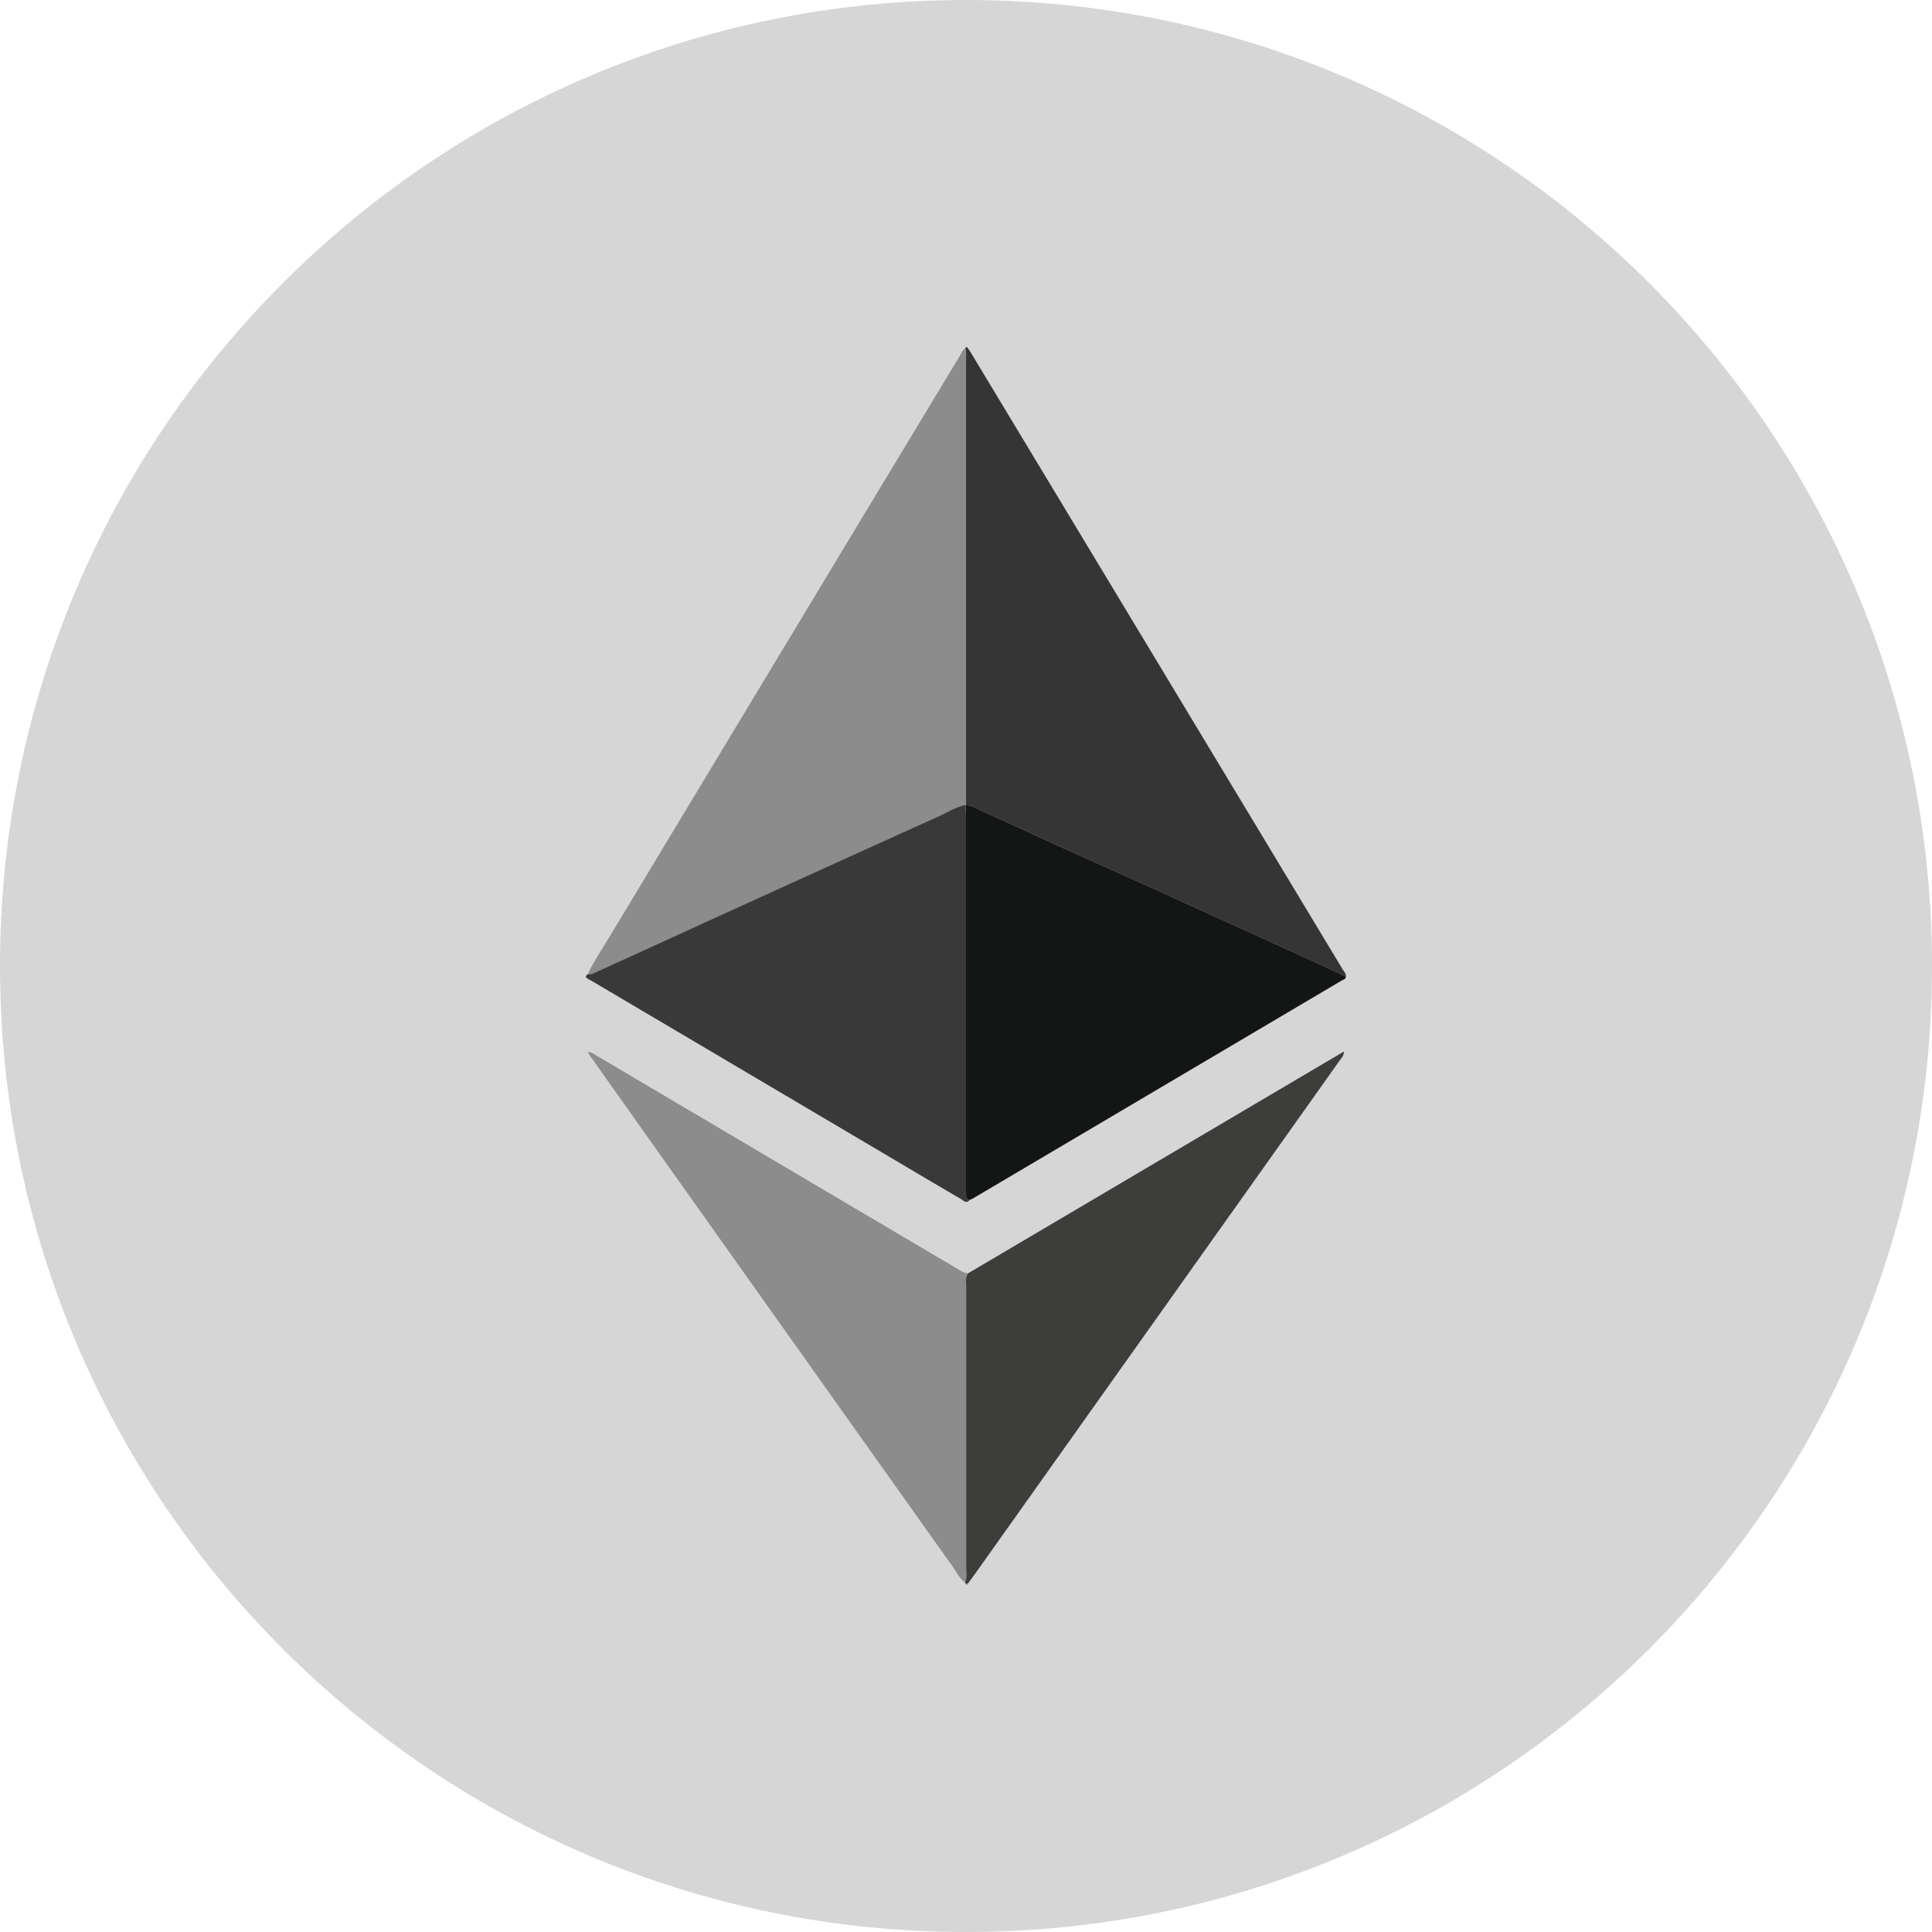
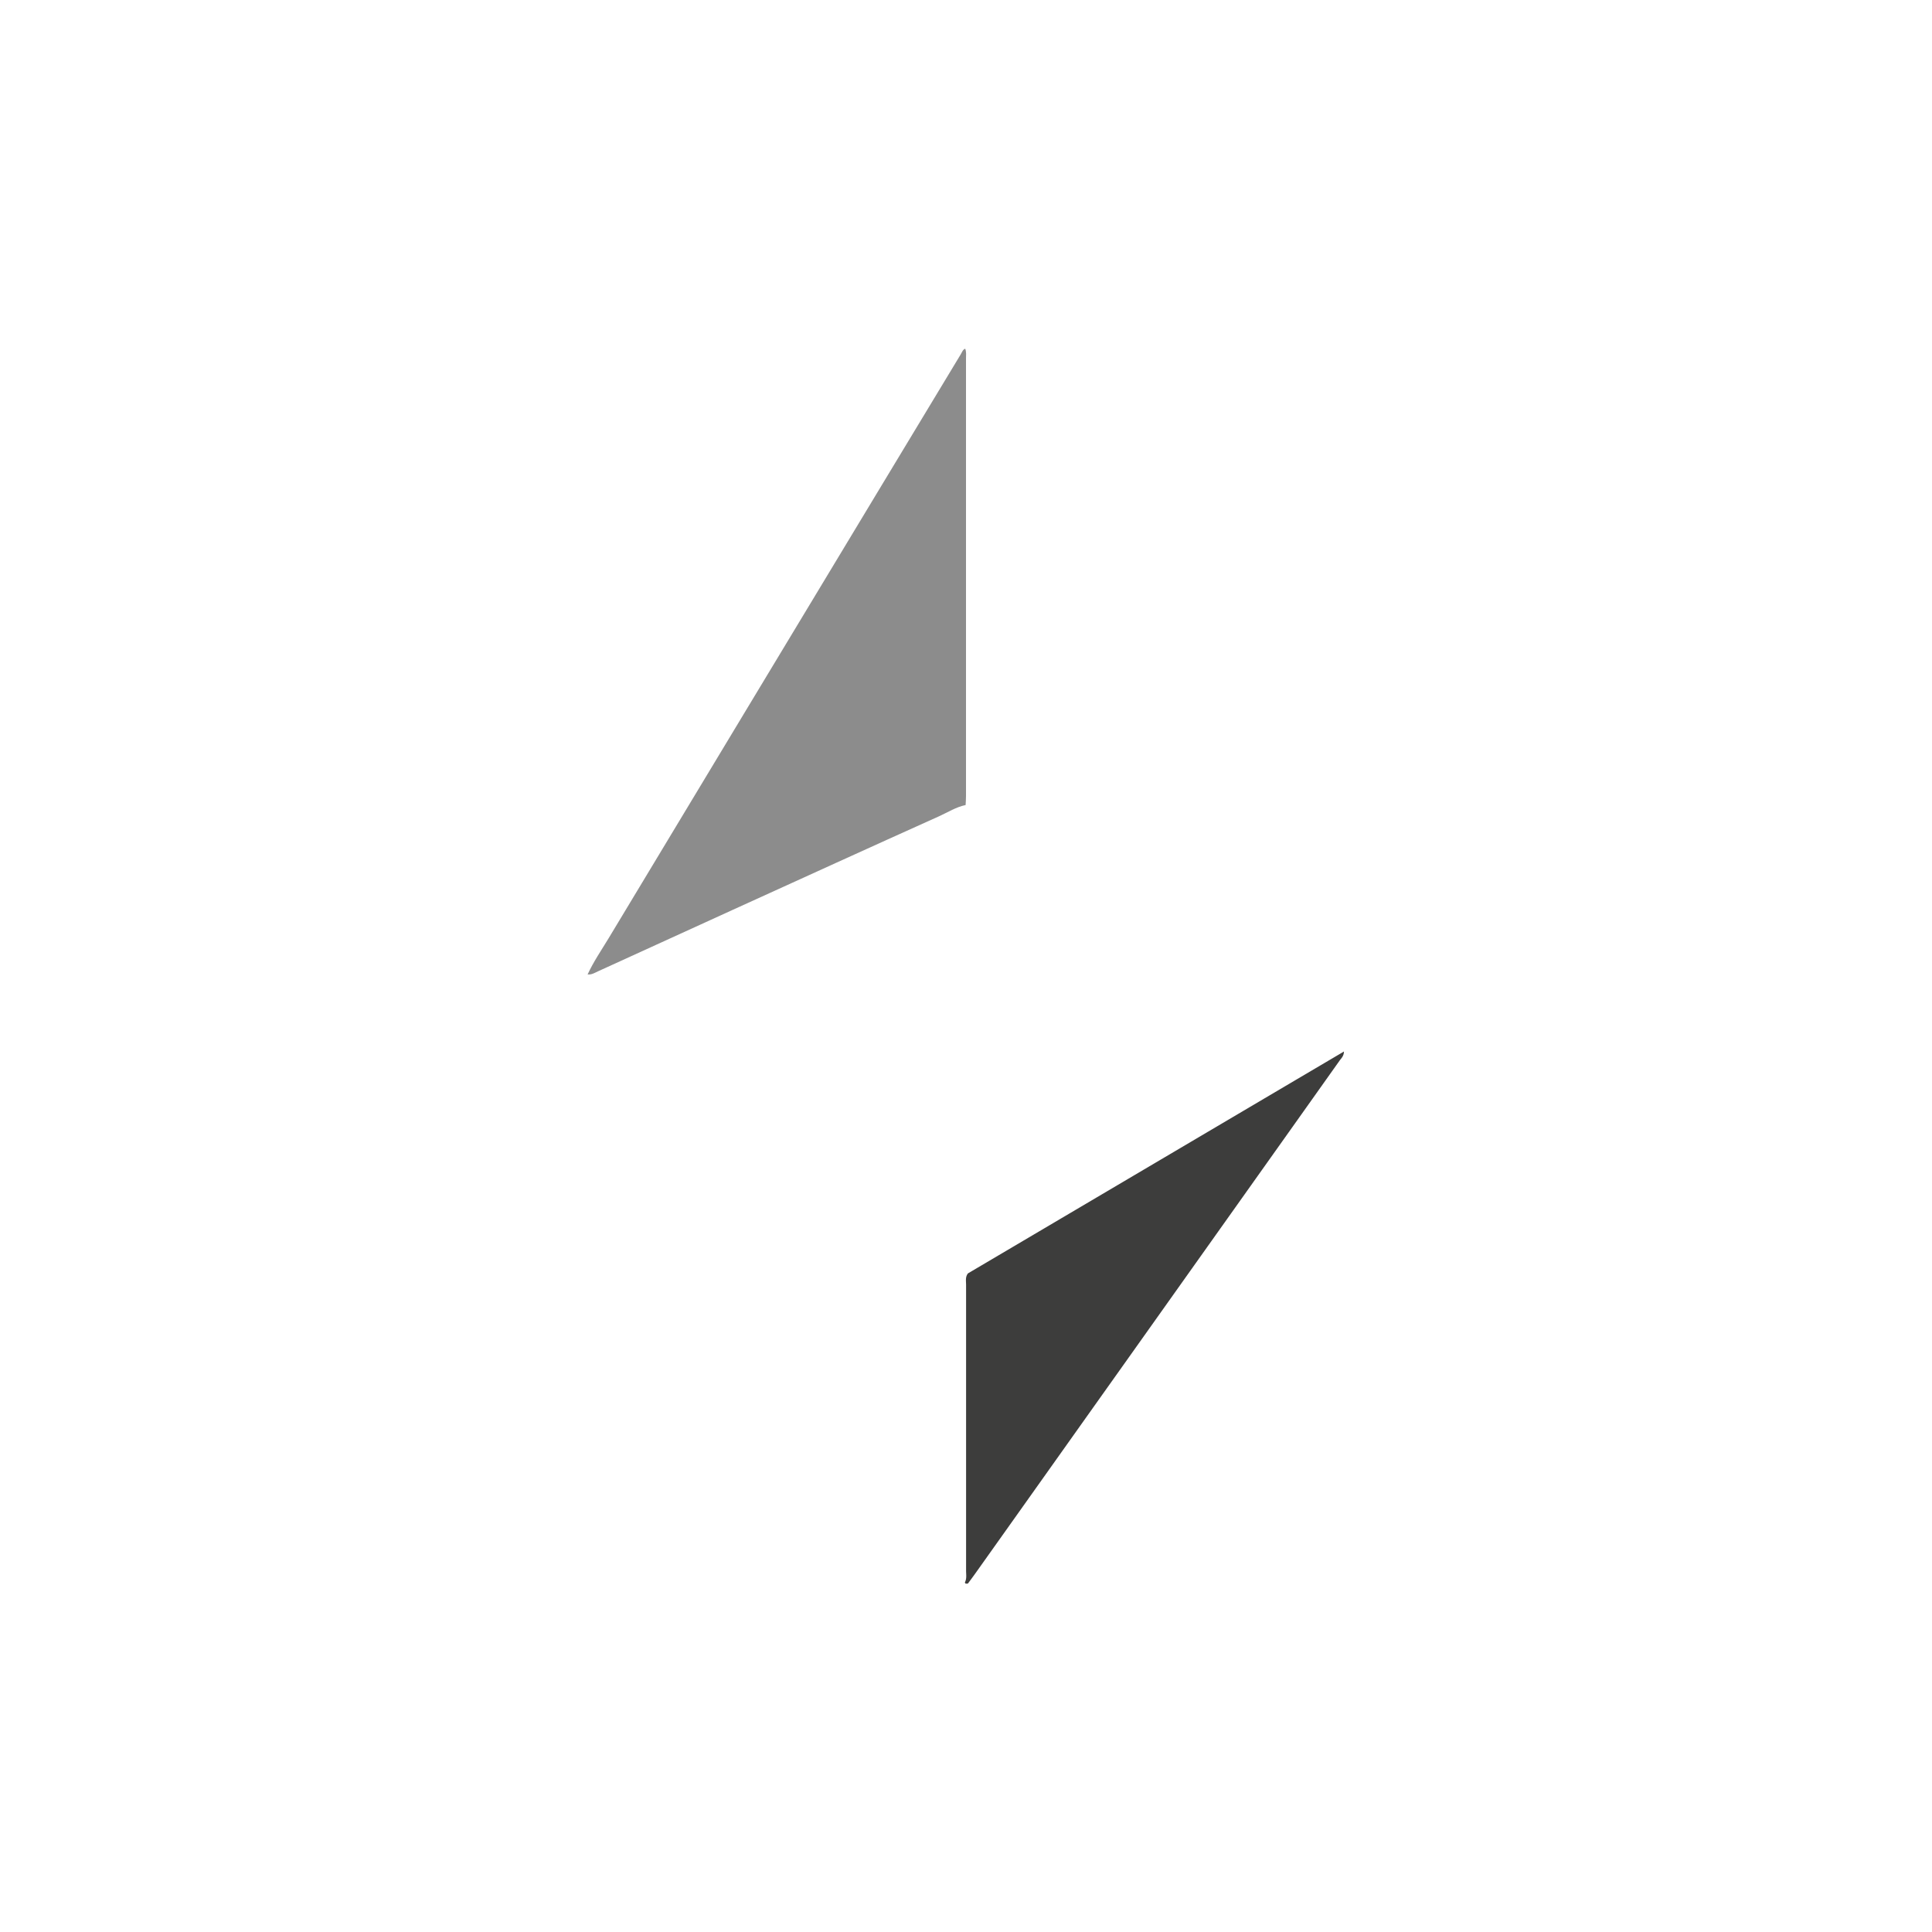
<svg xmlns="http://www.w3.org/2000/svg" width="92" height="92" fill="none">
  <g clip-path="url(#a)">
-     <path fill="#D6D6D6" d="M92 46C92 20.595 71.405 0 46 0S0 20.595 0 46s20.595 46 46 46 46-20.595 46-46z" />
-     <path fill="#353535" d="M45.96 16.6c.022-.04.058-.101.09-.065.087.1.155.212.223.327C52.16 26.626 58.046 36.387 63.93 46.15c.065.111.176.205.162.352-.855-.395-1.71-.794-2.566-1.186-1.581-.722-3.163-1.437-4.744-2.156-.697-.316-1.39-.636-2.091-.952-1.438-.647-2.875-1.287-4.31-1.938-1.153-.524-2.296-1.07-3.456-1.577-.306-.133-.593-.338-.942-.36.007-.147.018-.294.018-.442v-20.81c0-.163.025-.328-.04-.483z" />
    <path fill="#8C8C8C" d="M45.96 16.6c.065.154.04.32.04.481v20.812c0 .147-.01.294-.018.442-.453.093-.844.345-1.258.532-3.284 1.477-6.562 2.972-9.84 4.463-2.134.97-4.269 1.948-6.404 2.922-.158.072-.309.172-.499.15.28-.603.654-1.153.999-1.72 4.305-7.149 8.614-14.293 12.923-21.438 1.28-2.123 2.563-4.247 3.846-6.371.06-.097.093-.223.215-.27l-.003-.003z" />
-     <path fill="#141515" d="M45.986 38.334c.352.022.636.227.941.36 1.16.51 2.304 1.056 3.457 1.578 1.434.65 2.872 1.29 4.31 1.937l2.09.952c1.582.719 3.163 1.434 4.745 2.156.858.392 1.71.79 2.565 1.186-.007.133-.129.144-.211.194-5.851 3.457-11.702 6.918-17.552 10.372-.05.028-.105.05-.159.075-.09-.021-.165-.06-.168-.169 0-.133-.004-.266-.004-.399V38.913c0-.19-.01-.384-.014-.575v-.004z" />
-     <path fill="#393939" d="M45.986 38.335c.003.19.014.384.014.575v17.663c0 .133 0 .266.004.399 0 .111.079.147.169.169-.162.201-.295.025-.417-.047a431.095 431.095 0 0 1-2.782-1.639c-4.934-2.918-9.868-5.832-14.806-8.75-.076-.044-.162-.076-.23-.133-.076-.065-.022-.126.04-.173.186.022.34-.079.499-.15 2.135-.971 4.27-1.949 6.404-2.923 3.277-1.491 6.555-2.982 9.84-4.463.413-.187.805-.438 1.257-.532l.008.004z" />
    <path fill="#3D3D3C" d="M45.99 75.415a.188.188 0 0 1-.044-.061c.097-.18.058-.377.058-.564v-13.6c0-.186-.044-.384.09-.553 5.95-3.51 11.902-7.025 17.904-10.565-.008.226-.13.323-.209.435-3.443 4.851-6.89 9.7-10.332 14.547-2.343 3.296-4.683 6.595-7.026 9.89-.111.155-.226.31-.341.464a.945.945 0 0 0-.1.007z" />
-     <path fill="#8C8C8C" d="M46.097 60.634c-.136.165-.09.366-.09.553v13.599c0 .19.04.384-.057.564-.27-.197-.41-.5-.593-.762a28934.03 28934.03 0 0 1-15.159-21.347 1812.04 1812.04 0 0 1-2.048-2.893c-.05-.068-.094-.143-.158-.248.183-.003.28.09.388.151l15.18 8.97c.711.42 1.423.841 2.138 1.258.126.076.252.158.41.148l-.011.007zm-.108 14.78a.945.945 0 0 0 .1-.006c-.003.04-.014.075-.064.064-.014 0-.025-.04-.036-.057z" />
  </g>
  <defs>
    <clipPath id="a">
      <path fill="#fff" d="M0 0h92v92H0z" />
    </clipPath>
  </defs>
</svg>